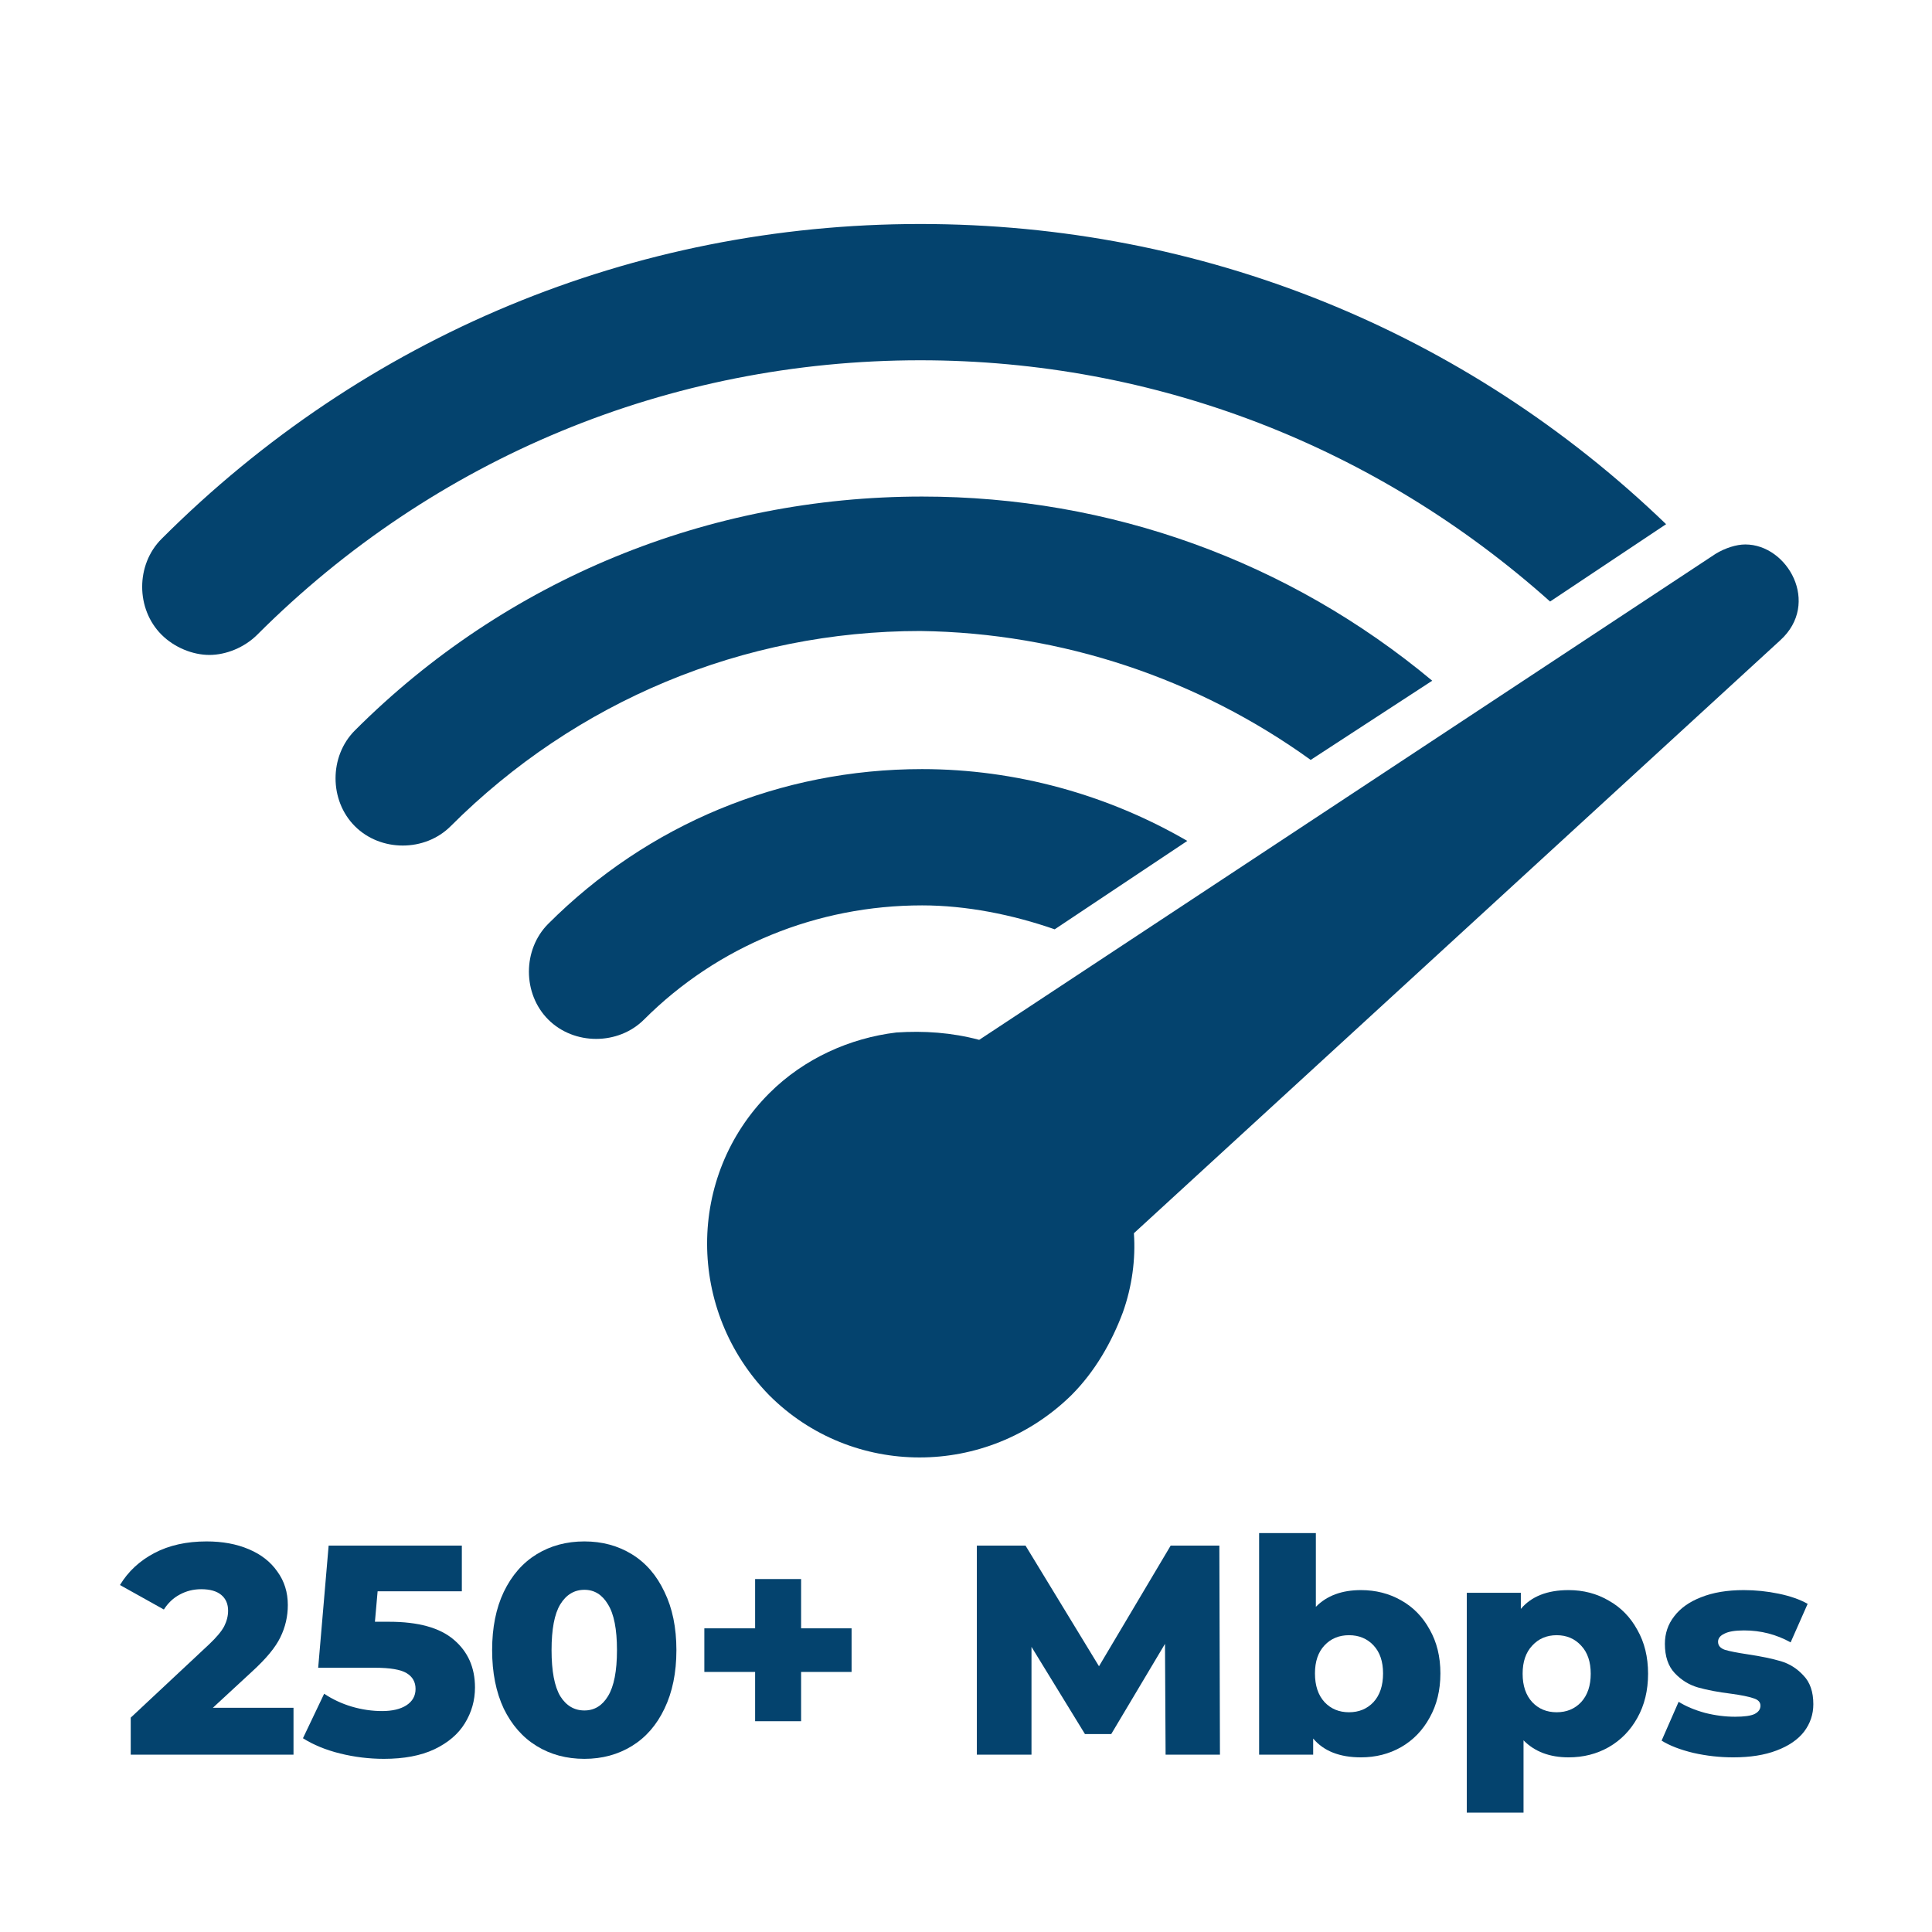
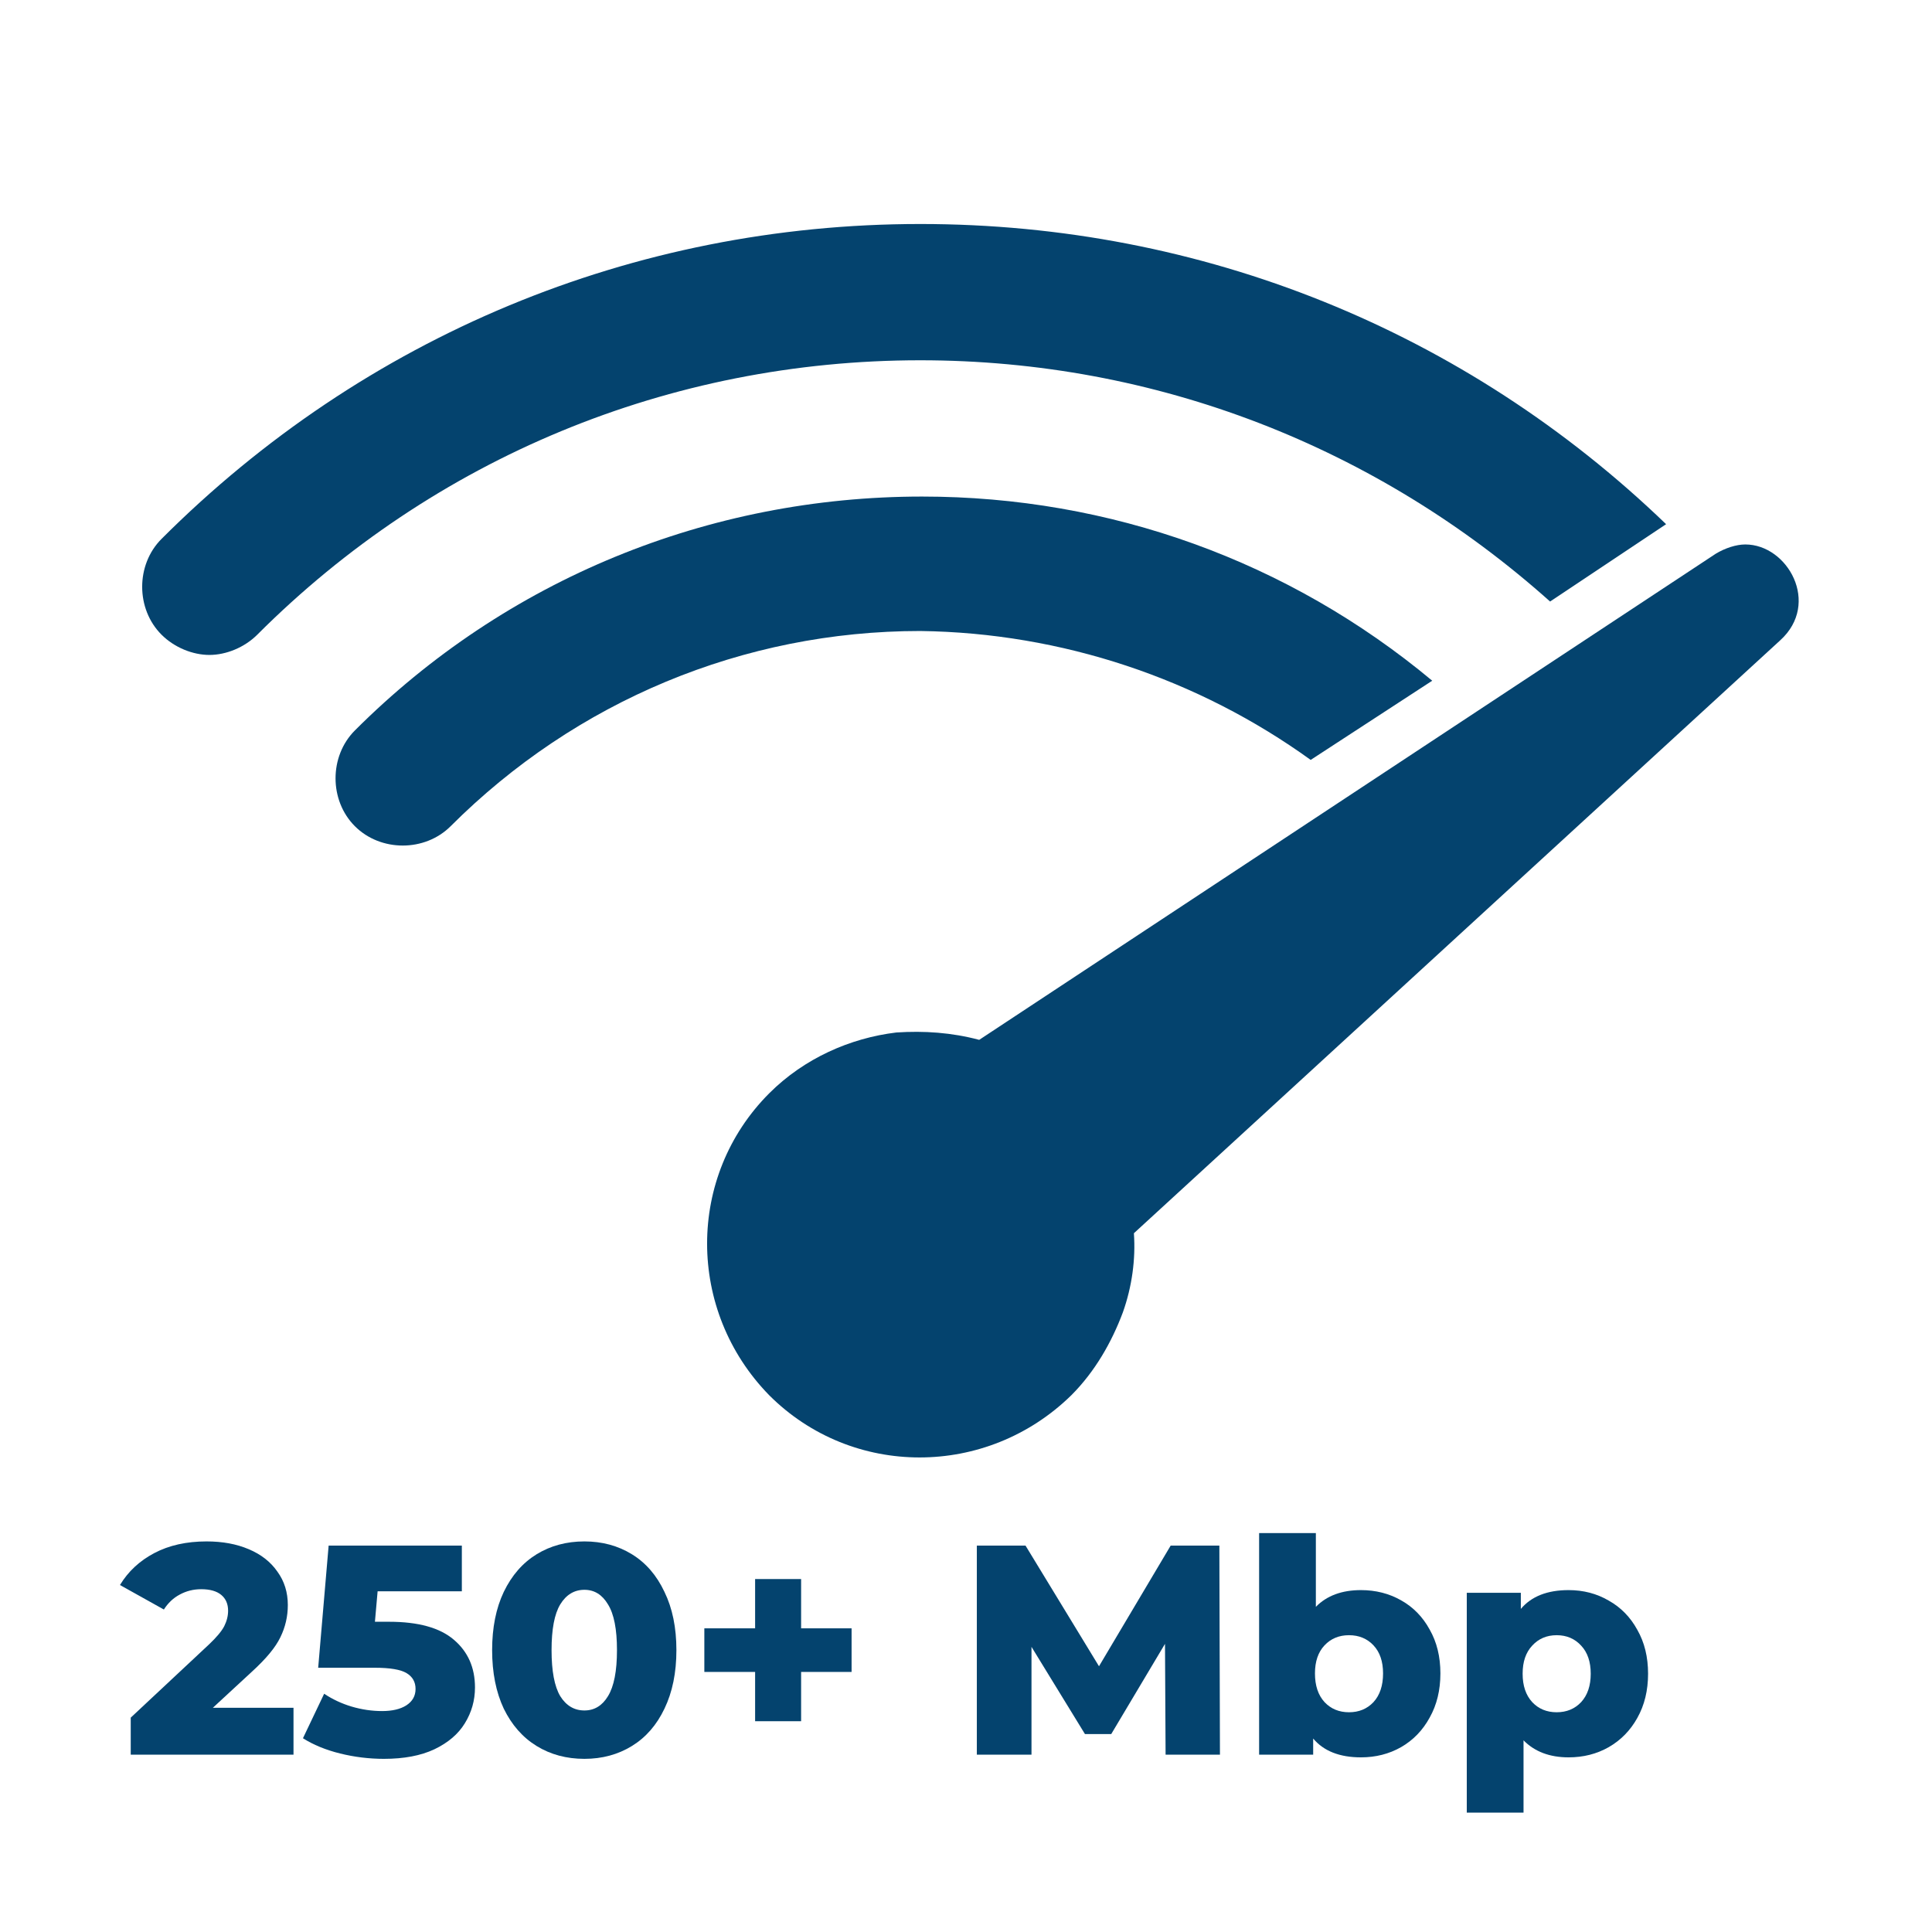
<svg xmlns="http://www.w3.org/2000/svg" width="207" height="207" viewBox="0 0 207 207" fill="none">
  <path d="M166.082 64.45L178.512 56.163C157.005 35.444 128.789 24 98.599 24C67.818 24 39.01 36.036 17.305 57.741C14.543 60.504 14.543 65.239 17.305 68.001C18.686 69.383 20.66 70.172 22.435 70.172C24.211 70.172 26.184 69.383 27.566 68.001C46.508 49.059 71.764 38.601 98.599 38.601C123.856 38.601 147.534 47.875 166.082 64.45Z" fill="#04436E" />
  <path d="M140.43 81.419L153.453 72.934C138.062 60.109 118.923 53.203 98.796 53.203C75.908 53.203 54.203 62.082 38.023 78.262C35.261 81.024 35.261 85.76 38.023 88.522C40.785 91.285 45.521 91.285 48.283 88.522C61.701 75.105 79.657 67.607 98.599 67.607C113.792 67.804 128.394 72.737 140.43 81.419Z" fill="#04436E" />
-   <path d="M113.004 99.57L127.21 90.099C118.726 85.166 108.86 82.404 98.797 82.404C83.604 82.404 69.397 88.323 58.742 98.978C55.979 101.741 55.979 106.476 58.742 109.239C61.504 112.001 66.24 112.001 69.002 109.239C76.895 101.346 87.55 97.005 98.797 97.005C103.532 97.005 108.465 97.992 113.004 99.57Z" fill="#04436E" />
  <path d="M186.998 58.335C186.011 58.335 184.827 58.73 183.841 59.322L104.914 111.413C101.954 110.624 98.995 110.427 96.035 110.624C91.102 111.216 86.169 113.387 82.42 117.136C73.541 126.015 73.541 140.419 82.42 149.495C91.299 158.375 105.703 158.375 114.78 149.495C117.345 146.93 119.121 143.773 120.305 140.616C121.291 137.854 121.686 134.894 121.489 132.132L190.747 68.596C195.088 64.65 191.536 58.335 186.998 58.335Z" fill="#04436E" />
  <path d="M31.447 182.976V188H14.007V184.032L22.39 176.192C23.201 175.424 23.745 174.773 24.023 174.24C24.3 173.685 24.439 173.131 24.439 172.576C24.439 171.851 24.193 171.285 23.703 170.88C23.212 170.475 22.497 170.272 21.558 170.272C20.727 170.272 19.959 170.464 19.255 170.848C18.572 171.211 18.006 171.744 17.558 172.448L12.854 169.824C13.729 168.373 14.956 167.232 16.535 166.4C18.113 165.568 19.98 165.152 22.134 165.152C23.841 165.152 25.345 165.429 26.646 165.984C27.969 166.539 28.993 167.339 29.718 168.384C30.465 169.408 30.838 170.603 30.838 171.968C30.838 173.184 30.572 174.336 30.038 175.424C29.526 176.491 28.524 177.707 27.03 179.072L22.806 182.976H31.447Z" fill="#04436E" />
  <path d="M41.675 173.76C44.811 173.76 47.125 174.4 48.619 175.68C50.133 176.96 50.891 178.667 50.891 180.8C50.891 182.187 50.528 183.467 49.803 184.64C49.099 185.792 48.011 186.72 46.539 187.424C45.088 188.107 43.285 188.448 41.131 188.448C39.552 188.448 37.984 188.256 36.427 187.872C34.891 187.488 33.568 186.944 32.459 186.24L34.731 181.472C35.627 182.069 36.608 182.528 37.675 182.848C38.763 183.168 39.851 183.328 40.939 183.328C42.027 183.328 42.891 183.125 43.531 182.72C44.192 182.293 44.523 181.707 44.523 180.96C44.523 180.213 44.203 179.648 43.563 179.264C42.923 178.88 41.792 178.688 40.171 178.688H34.091L35.211 165.6H49.483V170.496H40.459L40.171 173.76H41.675Z" fill="#04436E" />
  <path d="M62.616 188.448C60.696 188.448 58.99 187.989 57.496 187.072C56.003 186.155 54.83 184.821 53.976 183.072C53.144 181.301 52.728 179.211 52.728 176.8C52.728 174.389 53.144 172.309 53.976 170.56C54.83 168.789 56.003 167.445 57.496 166.528C58.99 165.611 60.696 165.152 62.616 165.152C64.515 165.152 66.211 165.611 67.704 166.528C69.198 167.445 70.36 168.789 71.192 170.56C72.046 172.309 72.472 174.389 72.472 176.8C72.472 179.211 72.046 181.301 71.192 183.072C70.36 184.821 69.198 186.155 67.704 187.072C66.211 187.989 64.515 188.448 62.616 188.448ZM62.616 183.264C63.683 183.264 64.526 182.752 65.144 181.728C65.784 180.683 66.104 179.04 66.104 176.8C66.104 174.56 65.784 172.928 65.144 171.904C64.526 170.859 63.683 170.336 62.616 170.336C61.528 170.336 60.664 170.859 60.024 171.904C59.406 172.928 59.096 174.56 59.096 176.8C59.096 179.04 59.406 180.683 60.024 181.728C60.664 182.752 61.528 183.264 62.616 183.264Z" fill="#04436E" />
  <path d="M91.241 179.136H85.833V184.416H80.905V179.136H75.465V174.464H80.905V169.184H85.833V174.464H91.241V179.136Z" fill="#04436E" />
  <path d="M124.885 188L124.821 176.128L119.061 185.792H116.245L110.517 176.448V188H104.661V165.6H109.877L117.749 178.528L125.429 165.6H130.645L130.709 188H124.885Z" fill="#04436E" />
  <path d="M145.817 170.368C147.395 170.368 148.825 170.731 150.105 171.456C151.406 172.181 152.43 173.227 153.177 174.592C153.945 175.936 154.329 177.504 154.329 179.296C154.329 181.088 153.945 182.667 153.177 184.032C152.43 185.397 151.406 186.453 150.105 187.2C148.825 187.925 147.395 188.288 145.817 188.288C143.534 188.288 141.827 187.616 140.697 186.272V188H134.905V164.256H140.985V172.16C142.158 170.965 143.769 170.368 145.817 170.368ZM144.537 183.456C145.603 183.456 146.478 183.093 147.161 182.368C147.843 181.621 148.185 180.597 148.185 179.296C148.185 178.016 147.843 177.013 147.161 176.288C146.478 175.563 145.603 175.2 144.537 175.2C143.47 175.2 142.595 175.563 141.913 176.288C141.23 177.013 140.889 178.016 140.889 179.296C140.889 180.597 141.23 181.621 141.913 182.368C142.595 183.093 143.47 183.456 144.537 183.456Z" fill="#04436E" />
  <path d="M168.067 170.368C169.645 170.368 171.075 170.741 172.355 171.488C173.656 172.213 174.68 173.259 175.427 174.624C176.195 175.968 176.579 177.536 176.579 179.328C176.579 181.12 176.195 182.699 175.427 184.064C174.68 185.408 173.656 186.453 172.355 187.2C171.075 187.925 169.645 188.288 168.067 188.288C166.04 188.288 164.429 187.68 163.235 186.464V194.208H157.155V170.656H162.947V172.384C164.077 171.04 165.784 170.368 168.067 170.368ZM166.787 183.456C167.853 183.456 168.728 183.093 169.411 182.368C170.093 181.621 170.435 180.608 170.435 179.328C170.435 178.048 170.093 177.045 169.411 176.32C168.728 175.573 167.853 175.2 166.787 175.2C165.72 175.2 164.845 175.573 164.163 176.32C163.48 177.045 163.139 178.048 163.139 179.328C163.139 180.608 163.48 181.621 164.163 182.368C164.845 183.093 165.72 183.456 166.787 183.456Z" fill="#04436E" />
-   <path d="M185.709 188.288C184.258 188.288 182.829 188.128 181.421 187.808C180.013 187.467 178.882 187.029 178.029 186.496L179.853 182.336C180.642 182.827 181.581 183.221 182.669 183.52C183.757 183.797 184.834 183.936 185.901 183.936C186.882 183.936 187.575 183.84 187.981 183.648C188.407 183.435 188.621 183.136 188.621 182.752C188.621 182.368 188.365 182.101 187.853 181.952C187.362 181.781 186.573 181.621 185.485 181.472C184.098 181.301 182.914 181.077 181.933 180.8C180.973 180.523 180.141 180.011 179.437 179.264C178.733 178.517 178.381 177.472 178.381 176.128C178.381 175.019 178.711 174.037 179.373 173.184C180.034 172.309 180.994 171.627 182.253 171.136C183.533 170.624 185.058 170.368 186.829 170.368C188.087 170.368 189.335 170.496 190.573 170.752C191.81 171.008 192.845 171.371 193.677 171.84L191.853 175.968C190.317 175.115 188.653 174.688 186.861 174.688C185.901 174.688 185.197 174.805 184.749 175.04C184.301 175.253 184.077 175.541 184.077 175.904C184.077 176.309 184.322 176.597 184.813 176.768C185.303 176.917 186.114 177.077 187.245 177.248C188.674 177.461 189.858 177.707 190.797 177.984C191.735 178.261 192.546 178.773 193.229 179.52C193.933 180.245 194.285 181.269 194.285 182.592C194.285 183.68 193.954 184.661 193.293 185.536C192.631 186.389 191.65 187.061 190.349 187.552C189.069 188.043 187.522 188.288 185.709 188.288Z" fill="#04436E" />
</svg>